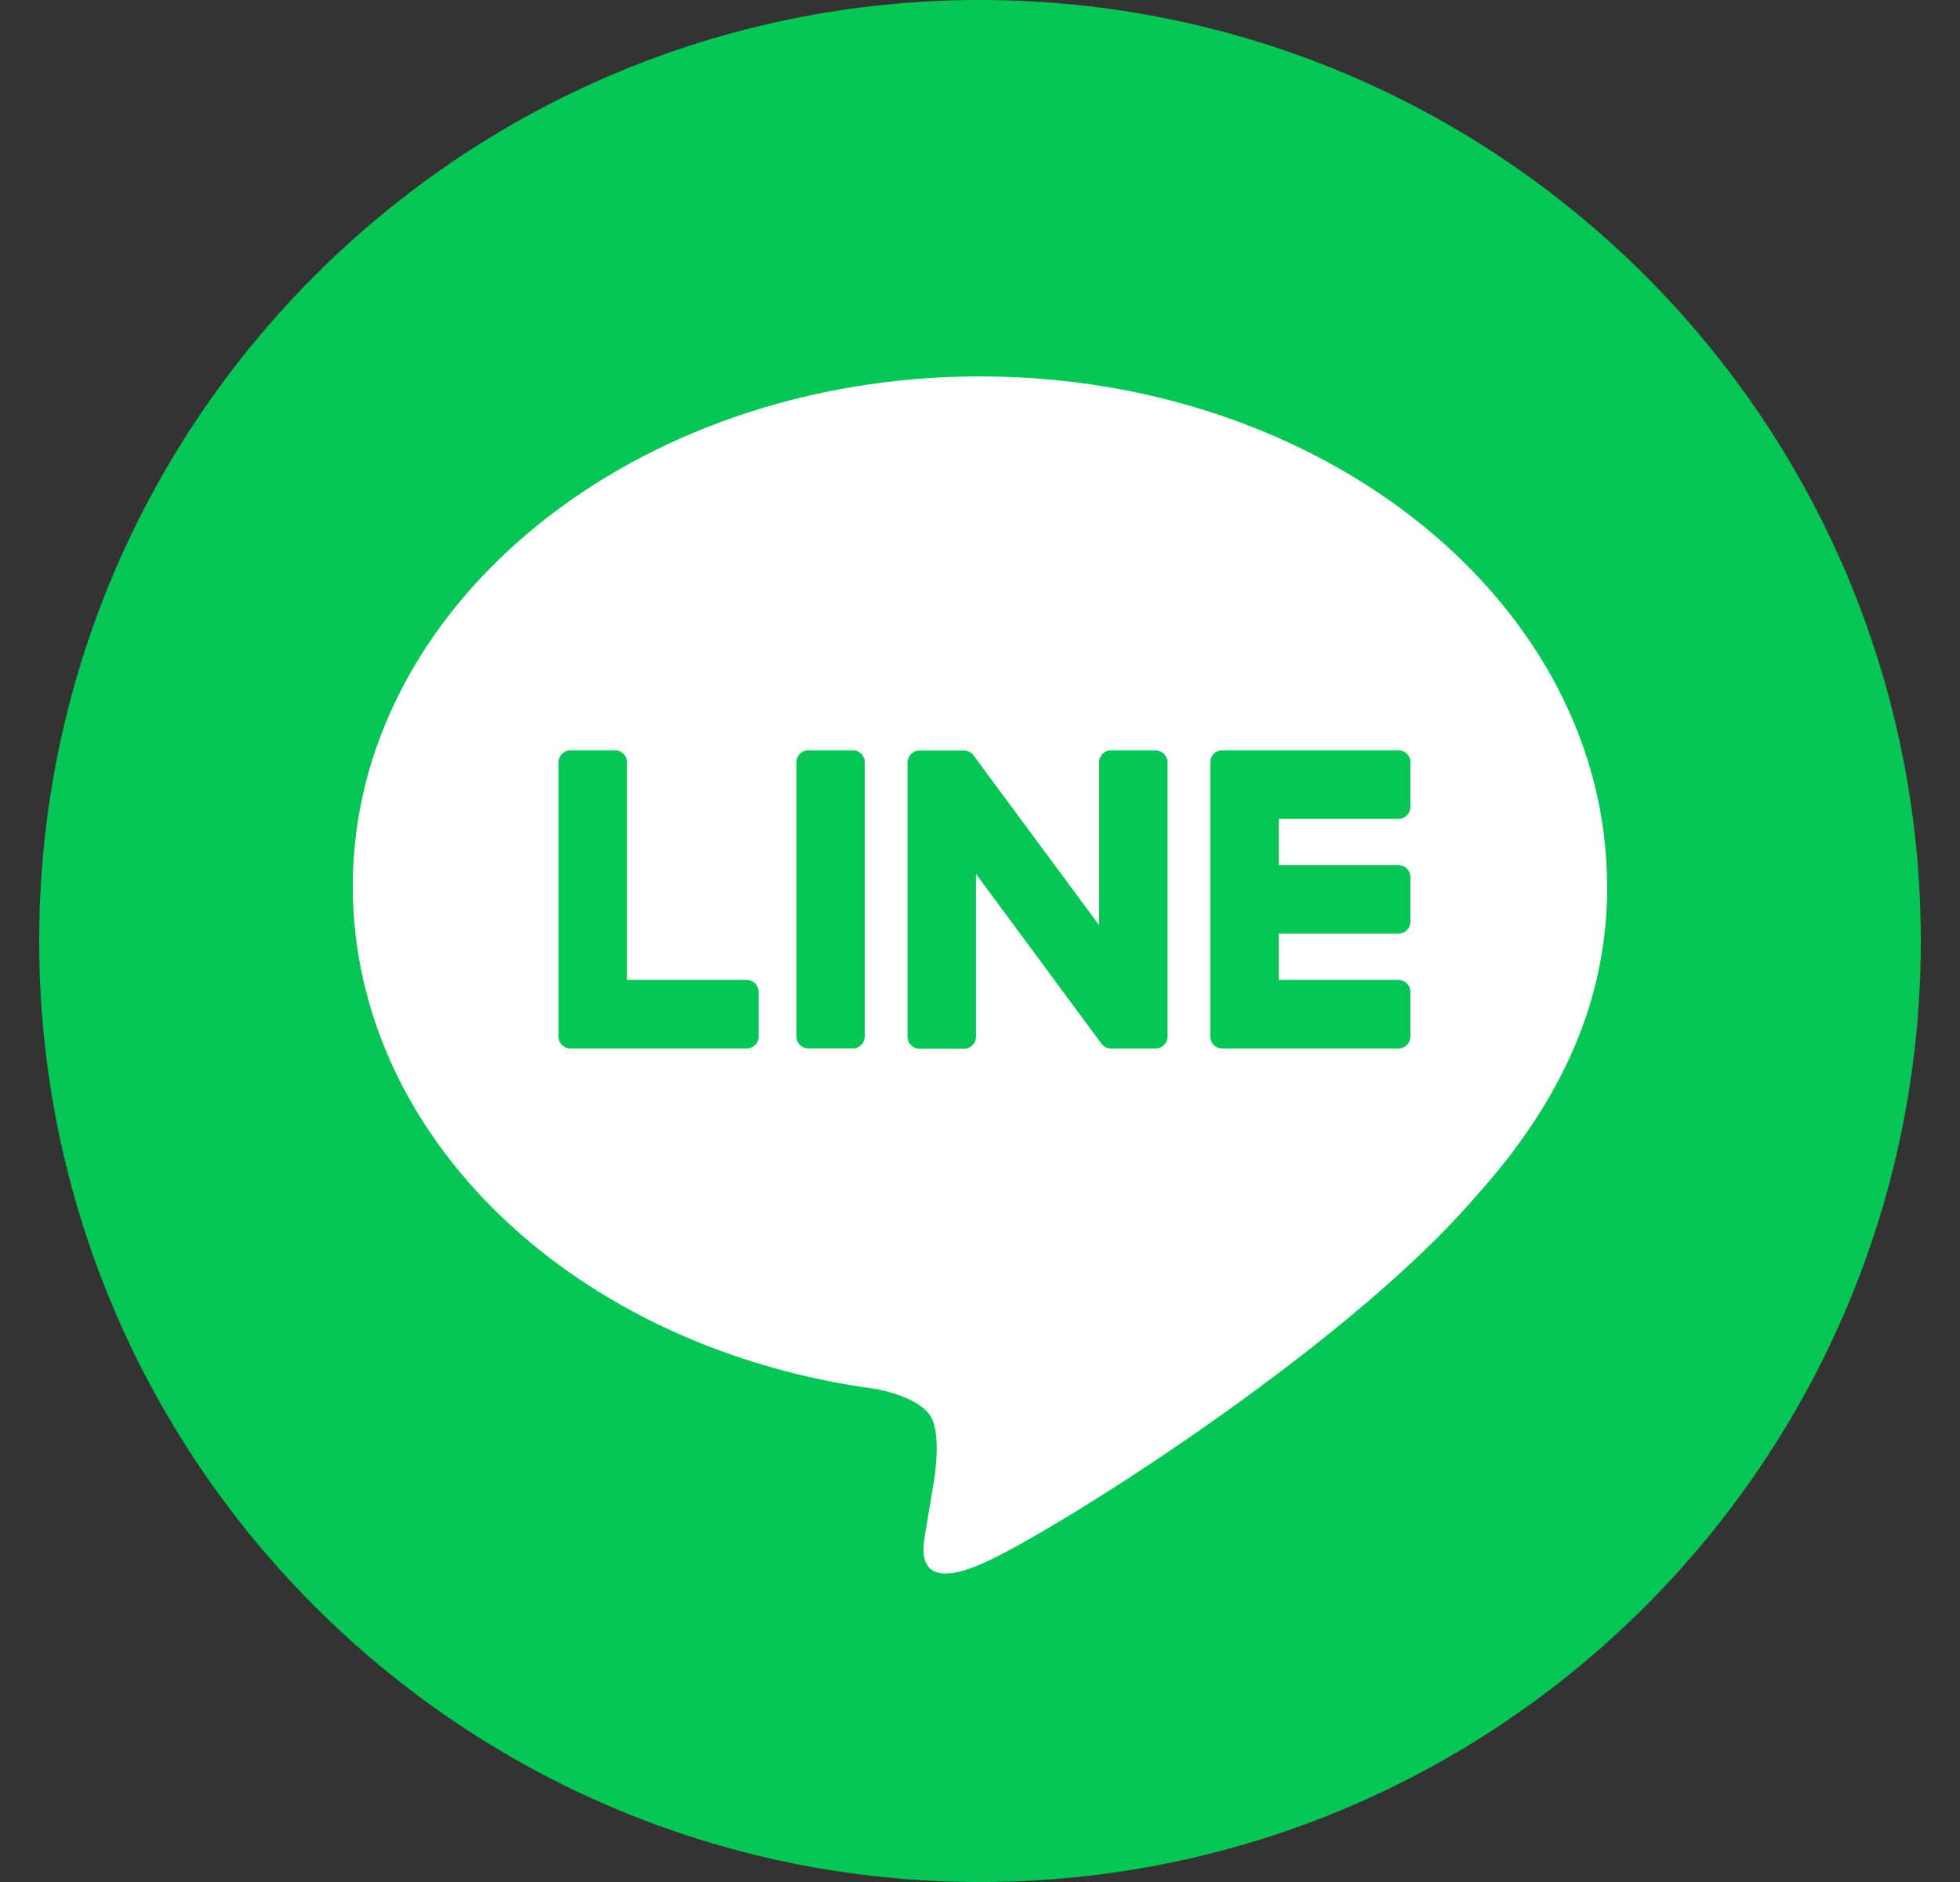
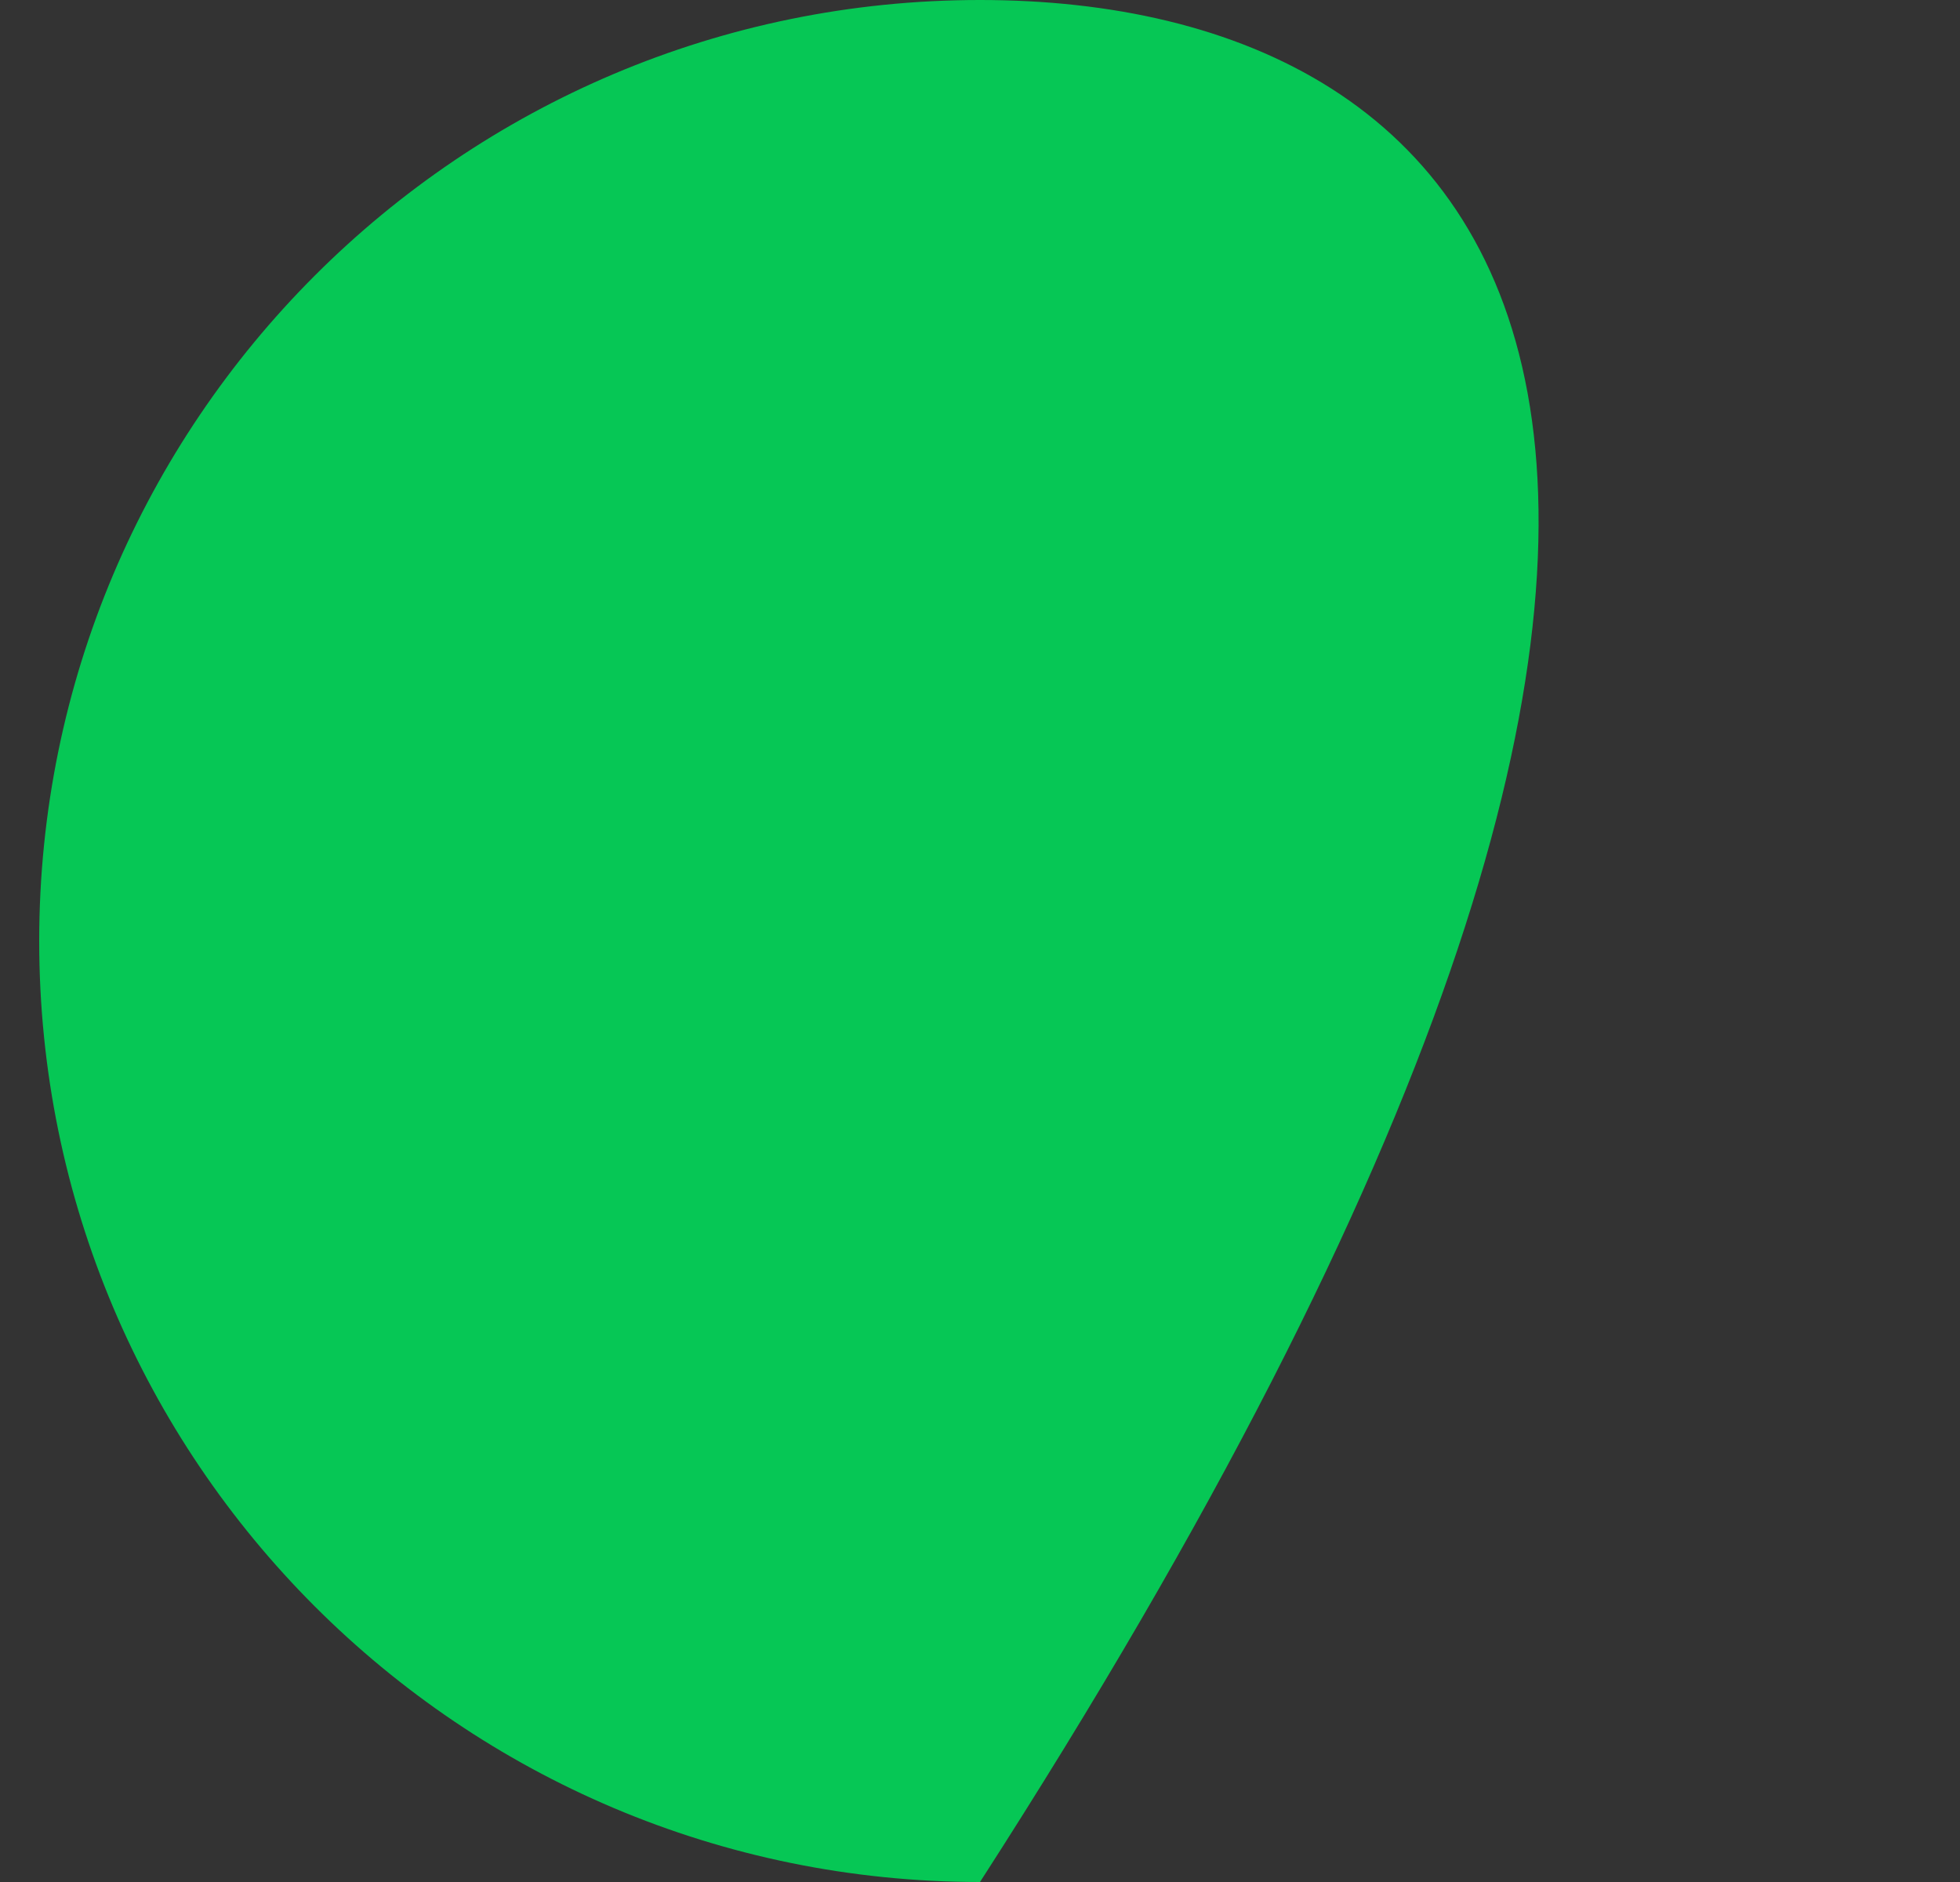
<svg xmlns="http://www.w3.org/2000/svg" width="25" height="24" viewBox="0 0 25 24" fill="none">
  <rect x="0" y="0" width="25" height="24" fill="#333333" stroke="none" />
  <g clip-path="url(#clip0_191_22059)">
-     <path d="M12.5 24C19.127 24 24.5 18.627 24.5 12C24.5 5.373 19.127 0 12.5 0C5.873 0 0.5 5.373 0.5 12C0.5 18.627 5.873 24 12.5 24Z" fill="#06C755" />
-     <path d="M20.498 11.301C20.498 7.716 16.91 4.8 12.499 4.8C8.089 4.8 4.5 7.717 4.5 11.301C4.5 14.515 7.346 17.206 11.19 17.715C11.451 17.771 11.805 17.887 11.895 18.11C11.976 18.313 11.947 18.63 11.921 18.835C11.921 18.835 11.828 19.4 11.807 19.52C11.772 19.723 11.646 20.312 12.5 19.952C13.354 19.592 17.107 17.236 18.785 15.301C19.944 14.028 20.5 12.736 20.5 11.302L20.498 11.301Z" fill="white" />
+     <path d="M12.5 24C24.5 5.373 19.127 0 12.5 0C5.873 0 0.5 5.373 0.5 12C0.5 18.627 5.873 24 12.5 24Z" fill="#06C755" />
    <path d="M17.838 13.371C17.922 13.371 17.99 13.303 17.99 13.218V12.649C17.99 12.565 17.921 12.496 17.838 12.496H16.311V11.906H17.838C17.922 11.906 17.99 11.838 17.99 11.753V11.185C17.99 11.101 17.921 11.032 17.838 11.032H16.311V10.442H17.838C17.922 10.442 17.99 10.374 17.99 10.289V9.721C17.99 9.637 17.921 9.568 17.838 9.568H15.59C15.505 9.568 15.437 9.637 15.437 9.721V9.724V13.215V13.218C15.437 13.303 15.505 13.371 15.59 13.371H17.838Z" fill="#06C755" />
-     <path d="M9.525 13.371C9.609 13.371 9.677 13.303 9.677 13.218V12.649C9.677 12.565 9.608 12.496 9.525 12.496H7.998V9.721C7.998 9.637 7.929 9.568 7.845 9.568H7.277C7.192 9.568 7.124 9.637 7.124 9.721V13.215V13.218C7.124 13.303 7.192 13.371 7.277 13.371H9.525Z" fill="#06C755" />
-     <path d="M10.877 9.568H10.31C10.226 9.568 10.158 9.637 10.158 9.721V13.217C10.158 13.302 10.226 13.37 10.31 13.37H10.877C10.962 13.37 11.03 13.302 11.03 13.217V9.721C11.03 9.637 10.962 9.568 10.877 9.568Z" fill="#06C755" />
    <path d="M14.739 9.568H14.172C14.087 9.568 14.019 9.637 14.019 9.721V11.798L12.421 9.638C12.418 9.633 12.413 9.628 12.409 9.622C12.409 9.622 12.409 9.622 12.409 9.622C12.406 9.619 12.403 9.615 12.4 9.612C12.399 9.611 12.398 9.61 12.397 9.61C12.394 9.607 12.392 9.605 12.389 9.603C12.387 9.602 12.386 9.601 12.384 9.6C12.382 9.598 12.379 9.596 12.376 9.595C12.374 9.594 12.373 9.592 12.371 9.592C12.368 9.59 12.366 9.589 12.363 9.587C12.361 9.586 12.36 9.586 12.359 9.585C12.356 9.583 12.353 9.582 12.35 9.581C12.348 9.581 12.347 9.58 12.344 9.58C12.341 9.579 12.338 9.577 12.335 9.577C12.334 9.577 12.332 9.576 12.33 9.575C12.327 9.575 12.324 9.574 12.321 9.573C12.319 9.573 12.317 9.573 12.314 9.572C12.311 9.572 12.309 9.571 12.306 9.571C12.303 9.571 12.301 9.571 12.298 9.571C12.296 9.571 12.294 9.571 12.293 9.571H11.729C11.644 9.571 11.576 9.64 11.576 9.724V13.221C11.576 13.306 11.644 13.374 11.729 13.374H12.296C12.381 13.374 12.449 13.306 12.449 13.221V11.145L14.048 13.308C14.059 13.324 14.073 13.336 14.088 13.346C14.088 13.346 14.089 13.347 14.089 13.348C14.092 13.35 14.095 13.351 14.099 13.354C14.101 13.354 14.102 13.355 14.104 13.356C14.106 13.357 14.109 13.358 14.111 13.36C14.113 13.361 14.116 13.362 14.118 13.363C14.12 13.363 14.121 13.364 14.123 13.364C14.127 13.366 14.13 13.366 14.133 13.367C14.133 13.367 14.135 13.367 14.136 13.367C14.149 13.37 14.162 13.372 14.175 13.372H14.739C14.824 13.372 14.892 13.304 14.892 13.219V9.723C14.892 9.638 14.824 9.57 14.739 9.57V9.568Z" fill="#06C755" />
  </g>
  <defs>
    <clipPath id="clip0_191_22059">
      <path d="M0.5 12C0.5 5.373 5.873 0 12.5 0C19.127 0 24.5 5.373 24.5 12C24.5 18.627 19.127 24 12.5 24C5.873 24 0.5 18.627 0.5 12Z" fill="white" />
    </clipPath>
  </defs>
</svg>